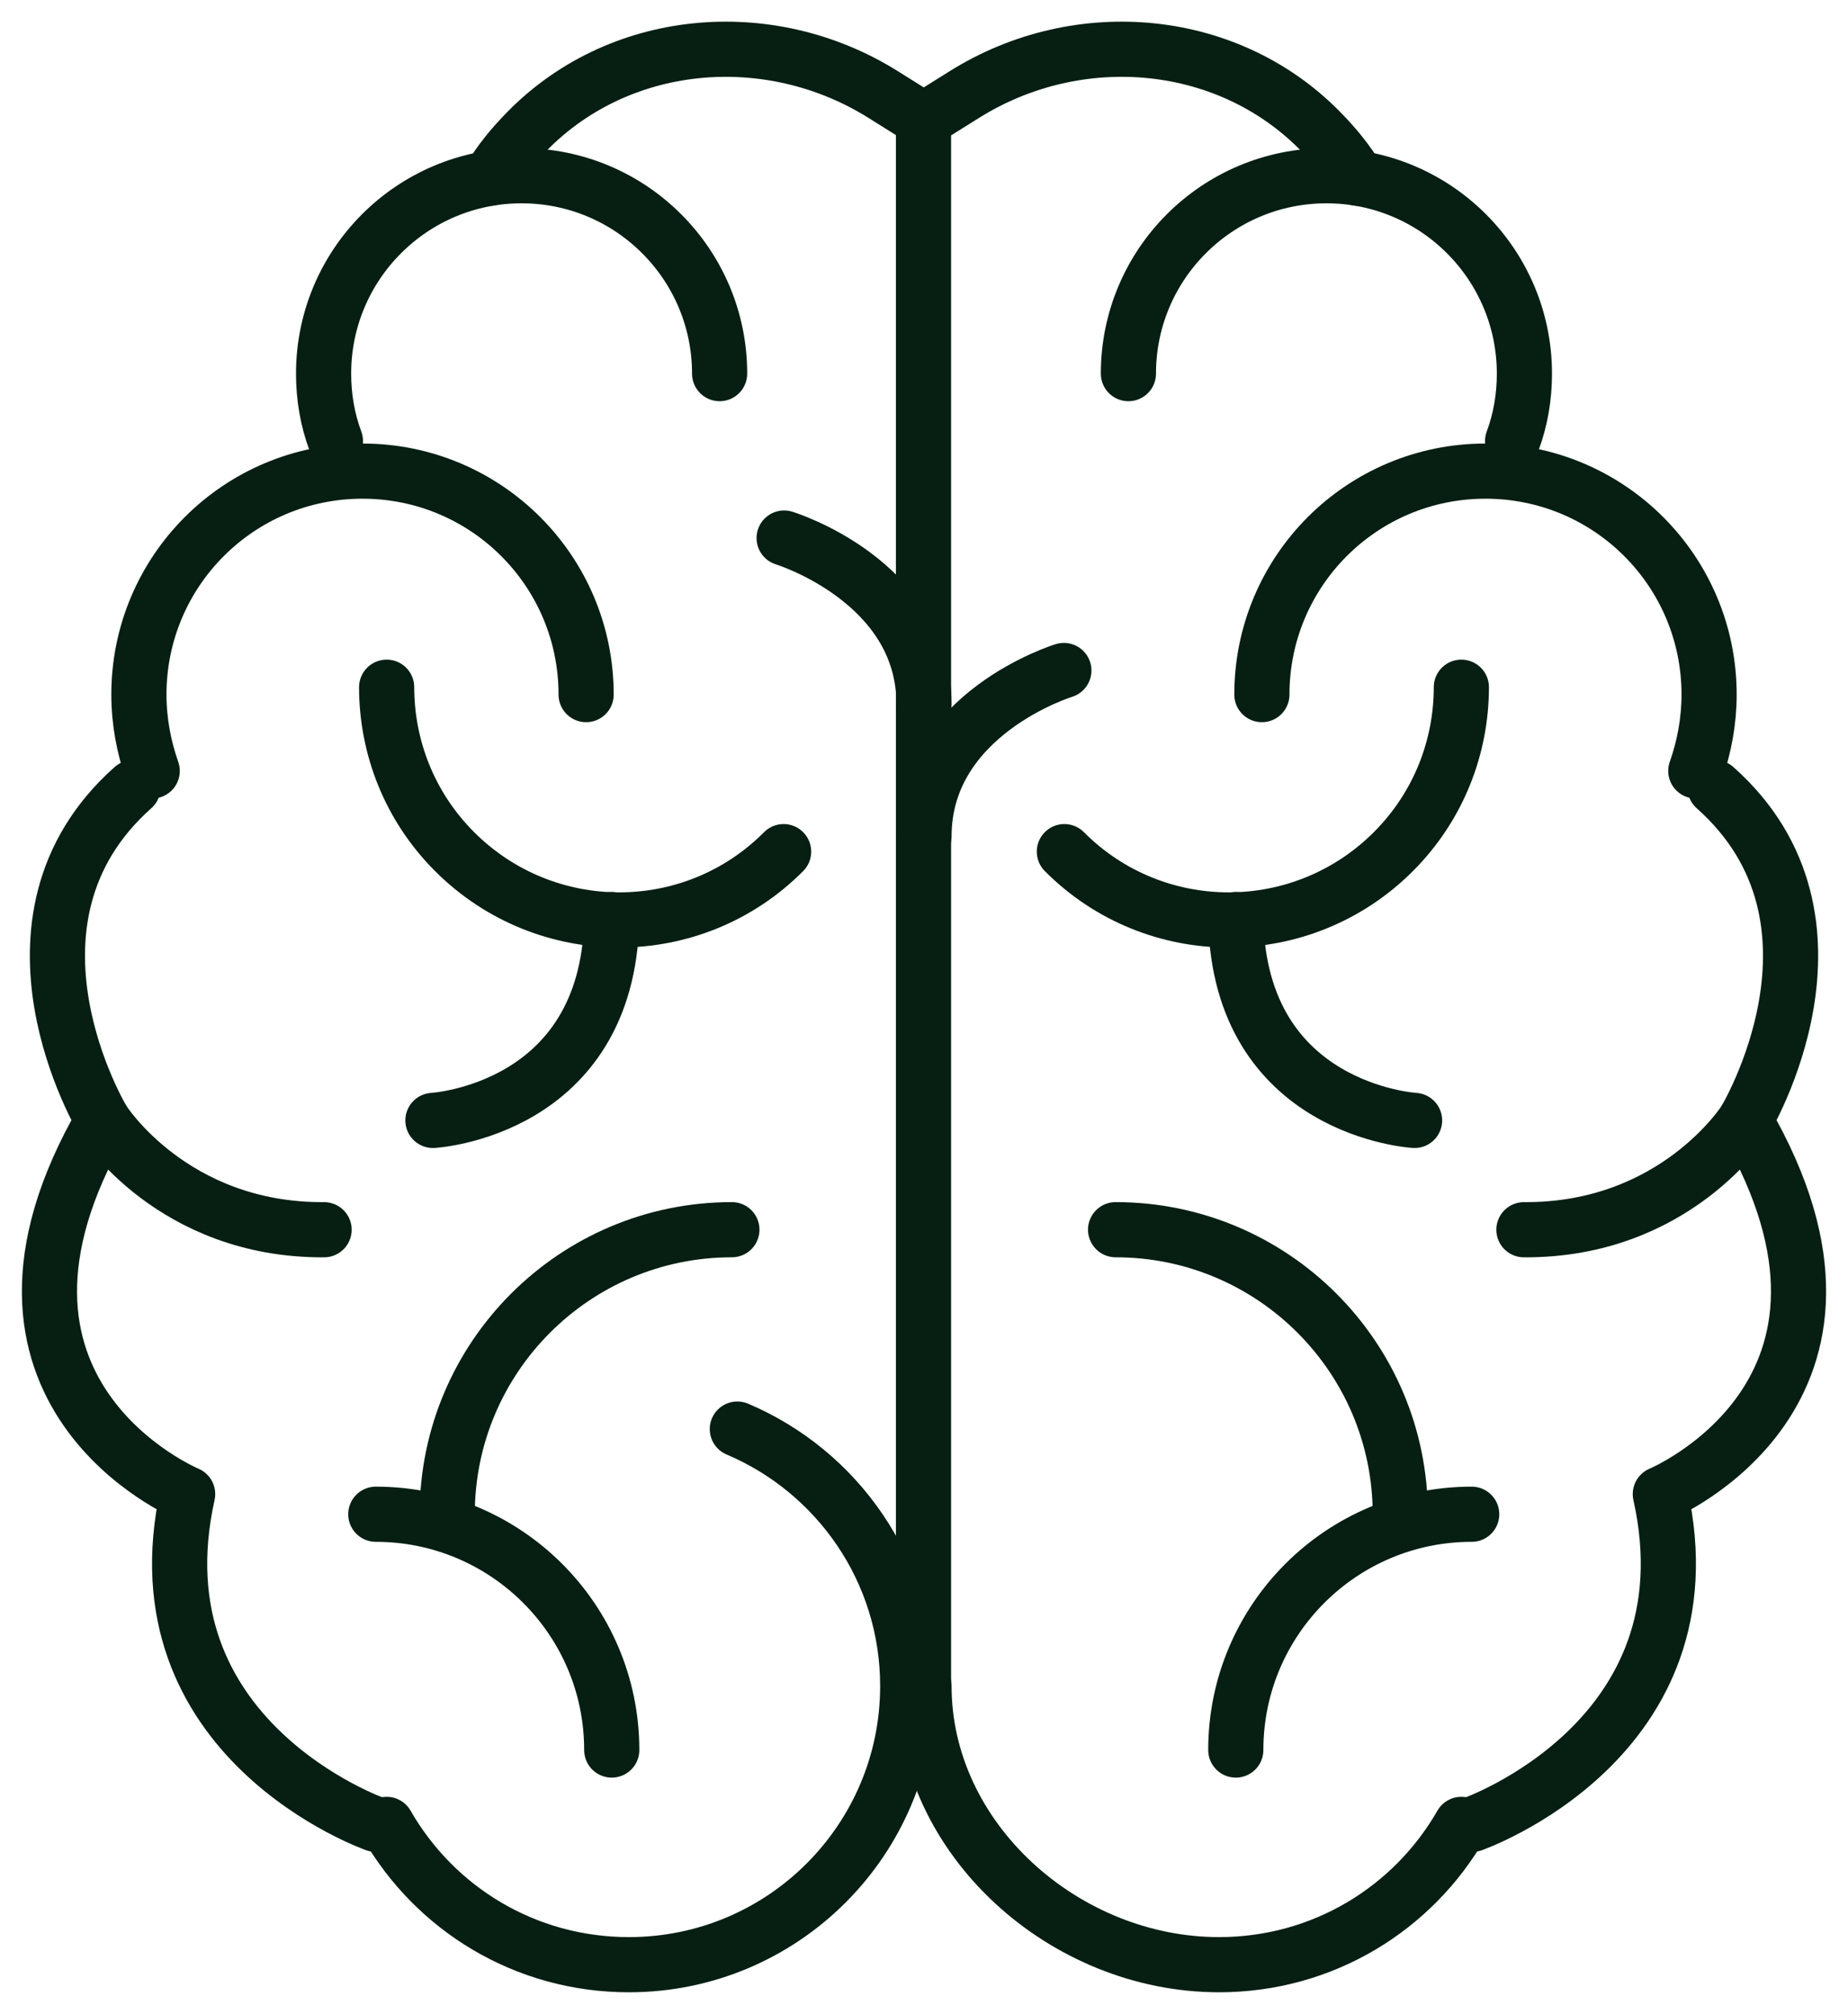
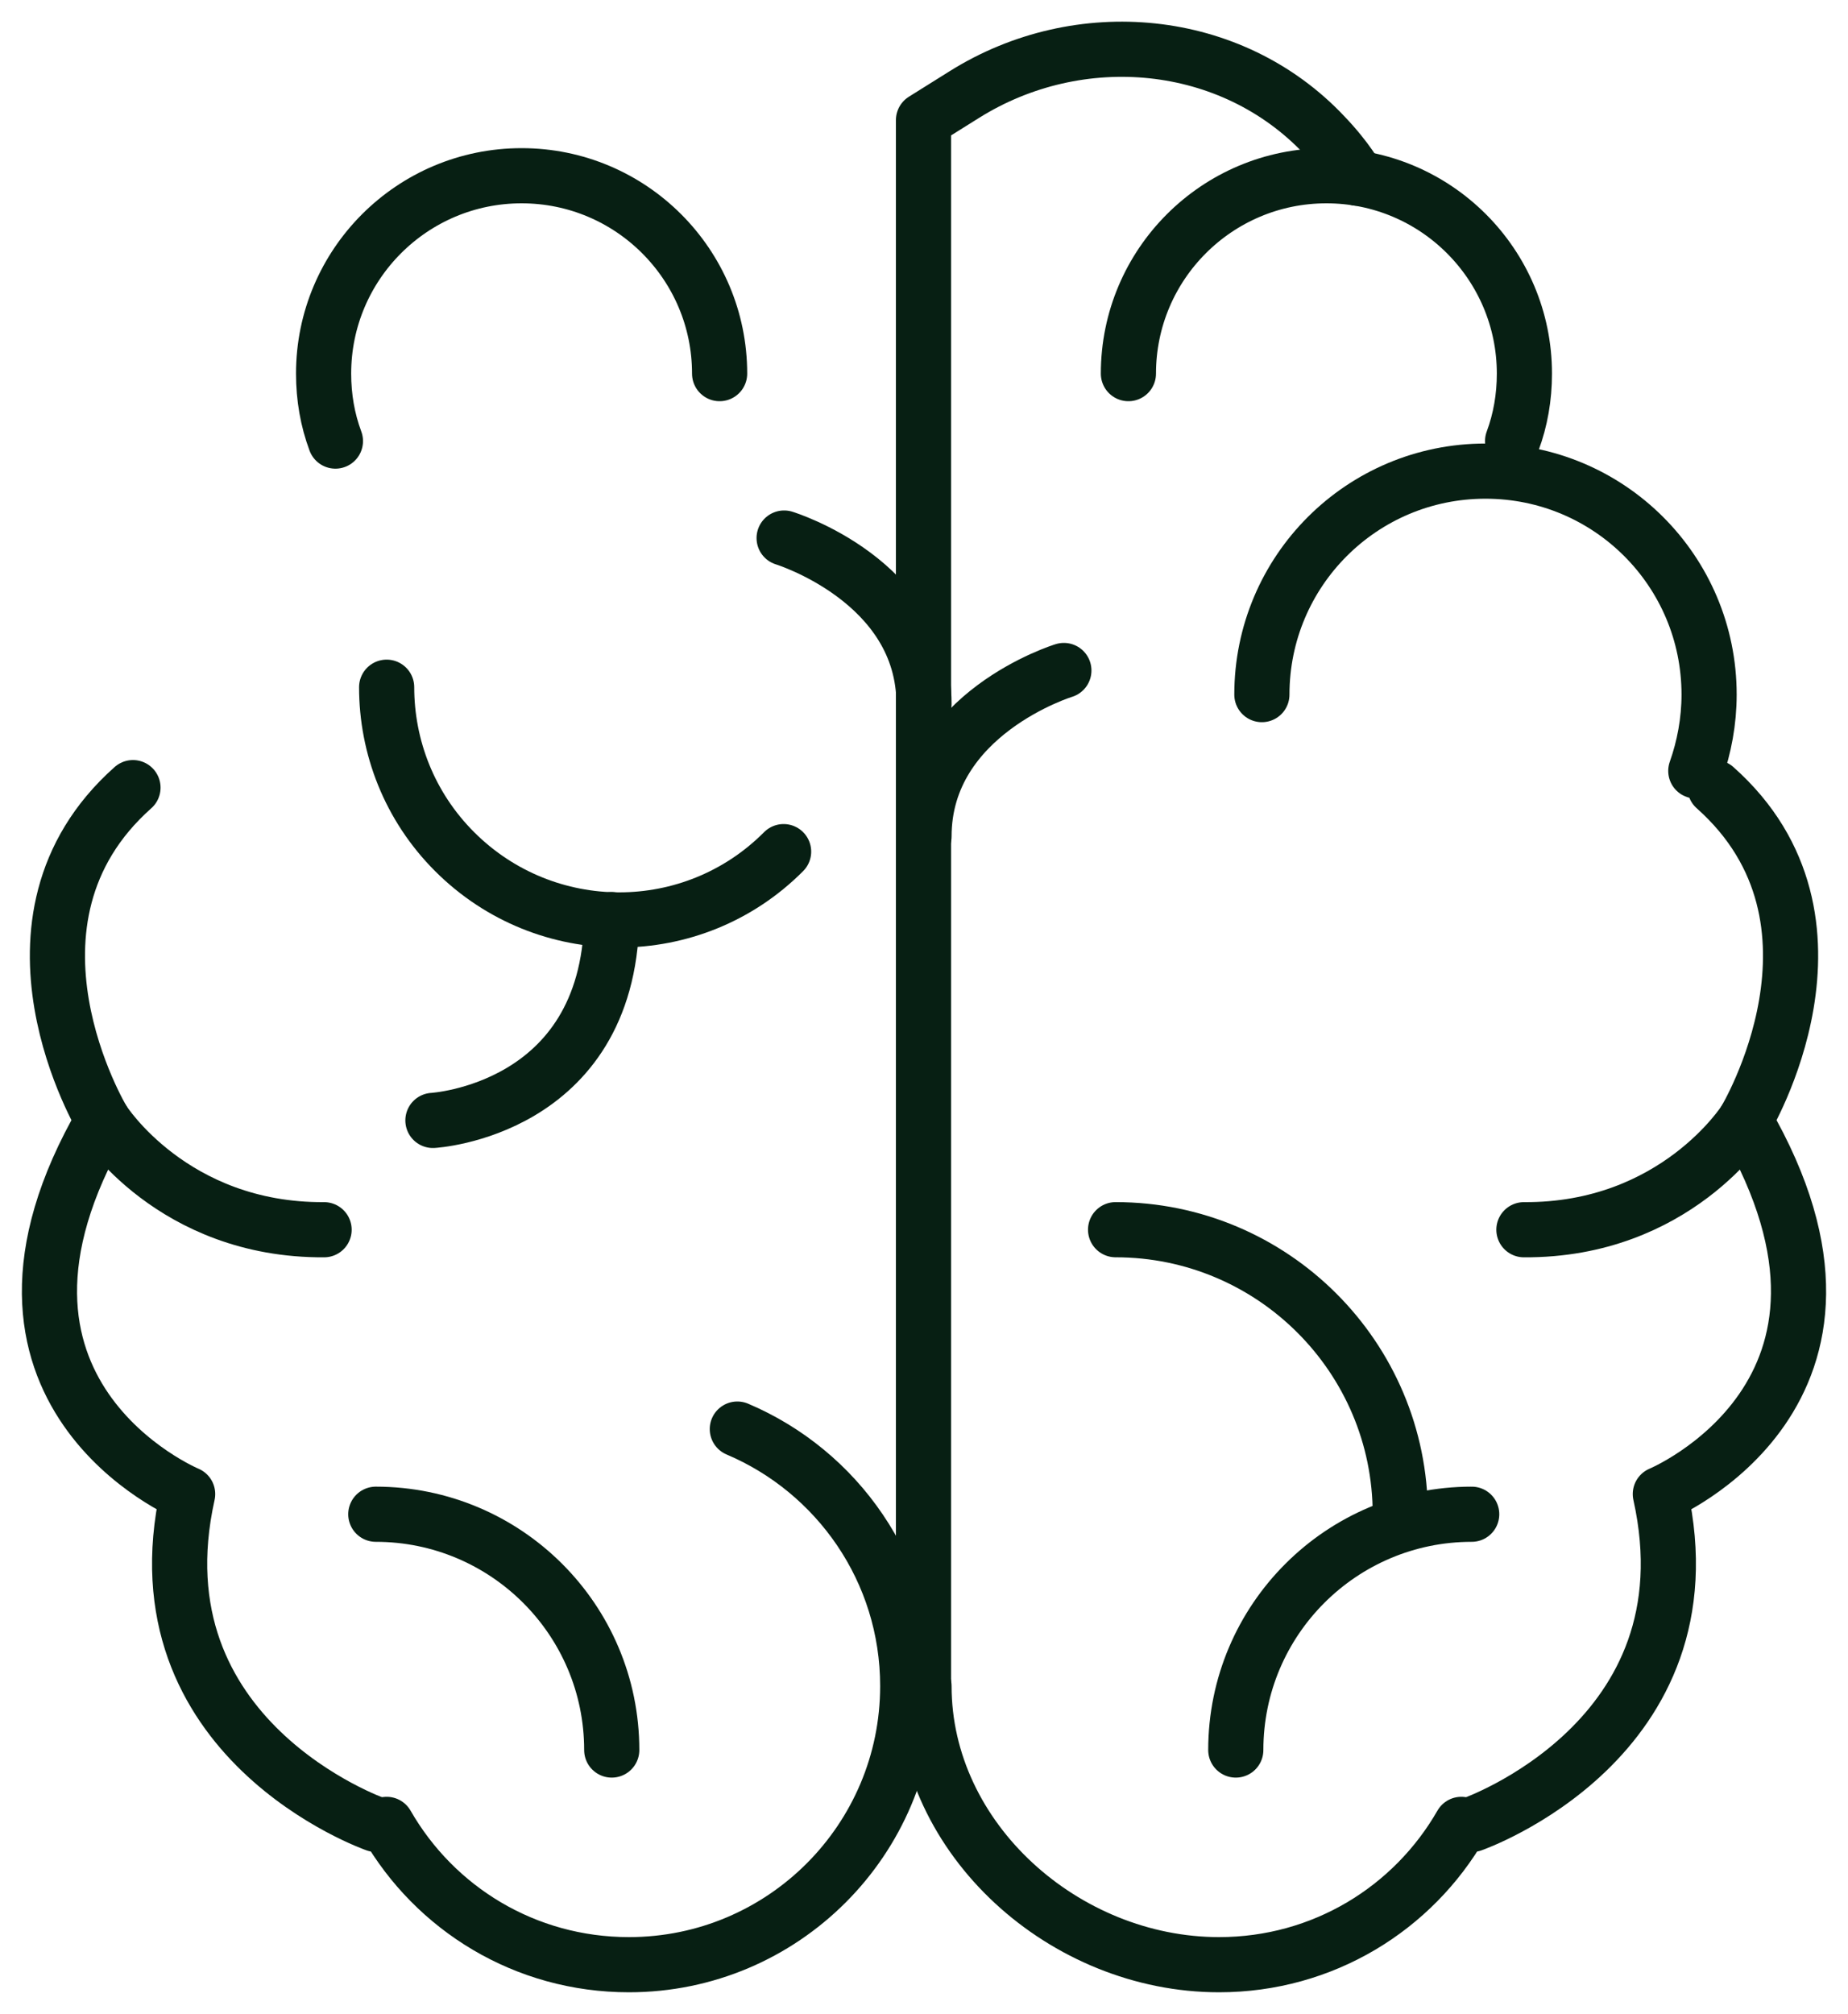
<svg xmlns="http://www.w3.org/2000/svg" width="67" height="73" viewBox="0 0 67 73" fill="none">
  <g clip-path="url(#clip0_138_73906)">
-     <path d="M17.768 6.459C17.768 6.459 18.125 5.781 18.964 4.907C22.339 1.32 27.857 0.821 32.018 3.426L33.5 4.354" stroke="#071F13" stroke-width="2" stroke-linecap="round" stroke-linejoin="round" />
    <path d="M13.625 66.13C13.625 66.13 4.821 63.061 6.803 54.157C6.803 54.157 -2 50.498 3.732 40.613C3.732 40.613 -0.625 33.386 4.821 28.55" stroke="#071F13" stroke-width="2" stroke-linecap="round" stroke-linejoin="round" />
-     <path d="M21.25 25.178C21.25 20.699 17.625 17.077 13.143 17.077C8.661 17.077 5.036 20.699 5.036 25.178C5.036 26.141 5.215 27.087 5.518 27.944" stroke="#071F13" stroke-width="2" stroke-linecap="round" stroke-linejoin="round" />
    <path d="M26.09 13.543C26.09 9.582 22.875 6.37 18.911 6.37C14.947 6.37 11.732 9.582 11.732 13.543C11.732 14.4 11.875 15.221 12.161 15.988" stroke="#071F13" stroke-width="2" stroke-linecap="round" stroke-linejoin="round" />
    <path d="M14.018 24.91C14.018 27.069 14.839 29.228 16.482 30.87C19.785 34.171 25.125 34.171 28.41 30.87" stroke="#071F13" stroke-width="2" stroke-linecap="round" stroke-linejoin="round" />
    <path d="M14.018 66.13C15.768 69.181 19.035 71.216 22.803 71.216C28.393 71.216 32.91 66.683 32.91 61.116C32.91 56.922 30.357 53.336 26.732 51.801" stroke="#071F13" stroke-width="2" stroke-linecap="round" stroke-linejoin="round" />
    <path d="M3.732 40.613C3.732 40.613 6.25 44.61 11.75 44.575" stroke="#071F13" stroke-width="2" stroke-linecap="round" stroke-linejoin="round" />
    <path d="M15.696 40.613C15.696 40.613 22.036 40.256 22.178 33.333" stroke="#071F13" stroke-width="2" stroke-linecap="round" stroke-linejoin="round" />
    <path d="M28.429 19.503C28.429 19.503 33.5 21.056 33.5 25.517" stroke="#071F13" stroke-width="2" stroke-linecap="round" stroke-linejoin="round" />
-     <path d="M26.535 44.574C20.839 44.574 16.214 49.196 16.214 54.888" stroke="#071F13" stroke-width="2" stroke-linecap="round" stroke-linejoin="round" />
    <path d="M22.179 63.435C22.179 58.707 18.339 54.888 13.625 54.888" stroke="#071F13" stroke-width="2" stroke-linecap="round" stroke-linejoin="round" />
    <path d="M53.375 66.13C53.375 66.13 62.179 63.061 60.196 54.157C60.196 54.157 69 50.498 63.268 40.613C63.268 40.613 67.625 33.386 62.179 28.55" stroke="#071F13" stroke-width="2" stroke-linecap="round" stroke-linejoin="round" />
    <path d="M45.75 25.178C45.75 20.699 49.375 17.077 53.857 17.077C58.339 17.077 61.964 20.699 61.964 25.178C61.964 26.141 61.786 27.087 61.482 27.944" stroke="#071F13" stroke-width="2" stroke-linecap="round" stroke-linejoin="round" />
    <path d="M40.911 13.543C40.911 9.582 44.125 6.37 48.09 6.37C52.054 6.37 55.268 9.582 55.268 13.543C55.268 14.4 55.125 15.221 54.84 15.988" stroke="#071F13" stroke-width="2" stroke-linecap="round" stroke-linejoin="round" />
-     <path d="M52.982 24.91C52.982 27.069 52.16 29.228 50.517 30.87C47.214 34.171 41.875 34.171 38.589 30.87" stroke="#071F13" stroke-width="2" stroke-linecap="round" stroke-linejoin="round" />
    <path d="M52.982 66.13C51.232 69.181 47.964 71.216 44.196 71.216C38.607 71.216 33.5 66.683 33.5 61.116" stroke="#071F13" stroke-width="2" stroke-linecap="round" stroke-linejoin="round" />
    <path d="M49.215 6.459C49.215 6.459 48.857 5.781 48.018 4.907C44.643 1.32 39.125 0.821 34.965 3.426L33.482 4.354V61.098" stroke="#071F13" stroke-width="2" stroke-linecap="round" stroke-linejoin="round" />
    <path d="M63.268 40.613C63.268 40.613 60.75 44.61 55.25 44.575" stroke="#071F13" stroke-width="2" stroke-linecap="round" stroke-linejoin="round" />
-     <path d="M51.286 40.613C51.286 40.613 44.947 40.256 44.804 33.333" stroke="#071F13" stroke-width="2" stroke-linecap="round" stroke-linejoin="round" />
    <path d="M38.571 24.304C38.571 24.304 33.5 25.856 33.5 30.317" stroke="#071F13" stroke-width="2" stroke-linecap="round" stroke-linejoin="round" />
    <path d="M40.446 44.574C46.143 44.574 50.768 49.196 50.768 54.888" stroke="#071F13" stroke-width="2" stroke-linecap="round" stroke-linejoin="round" />
    <path d="M44.804 63.435C44.804 58.707 48.643 54.888 53.357 54.888" stroke="#071F13" stroke-width="2" stroke-linecap="round" stroke-linejoin="round" />
  </g>
  <defs>
    <clipPath id="clip0_138_73906">
      <rect width="67" height="73" fill="white" />
    </clipPath>
  </defs>
</svg>